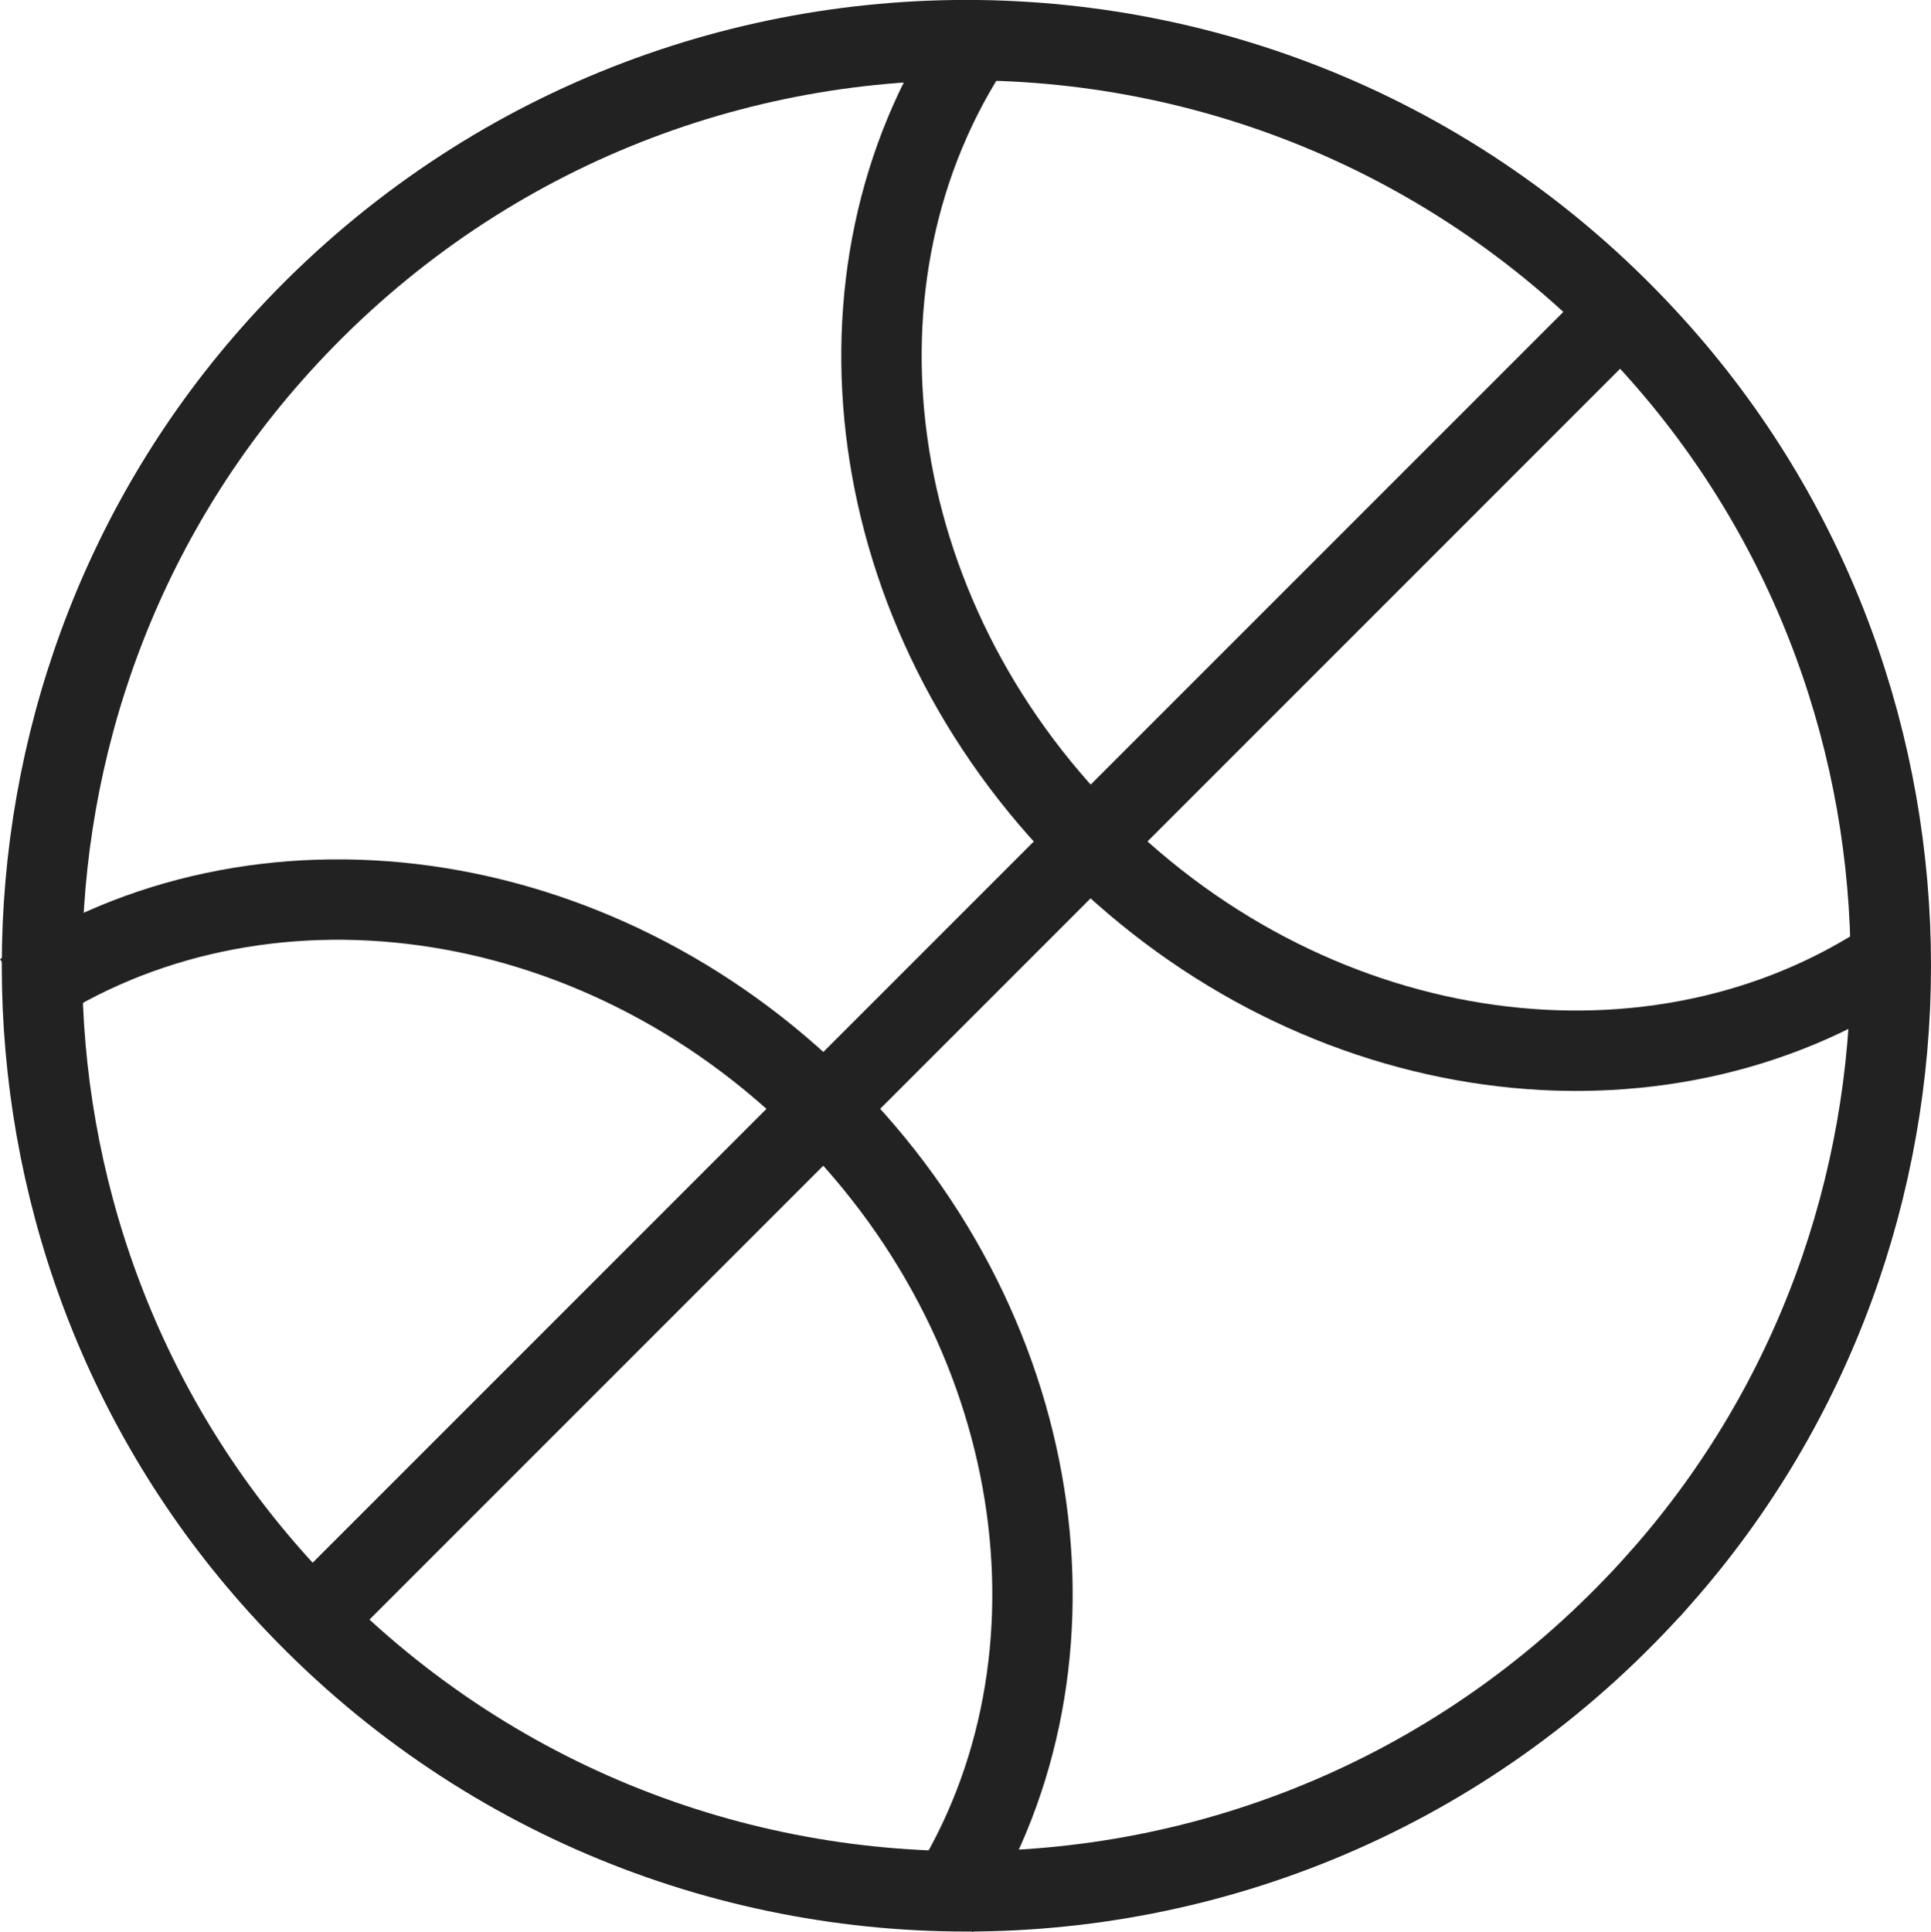
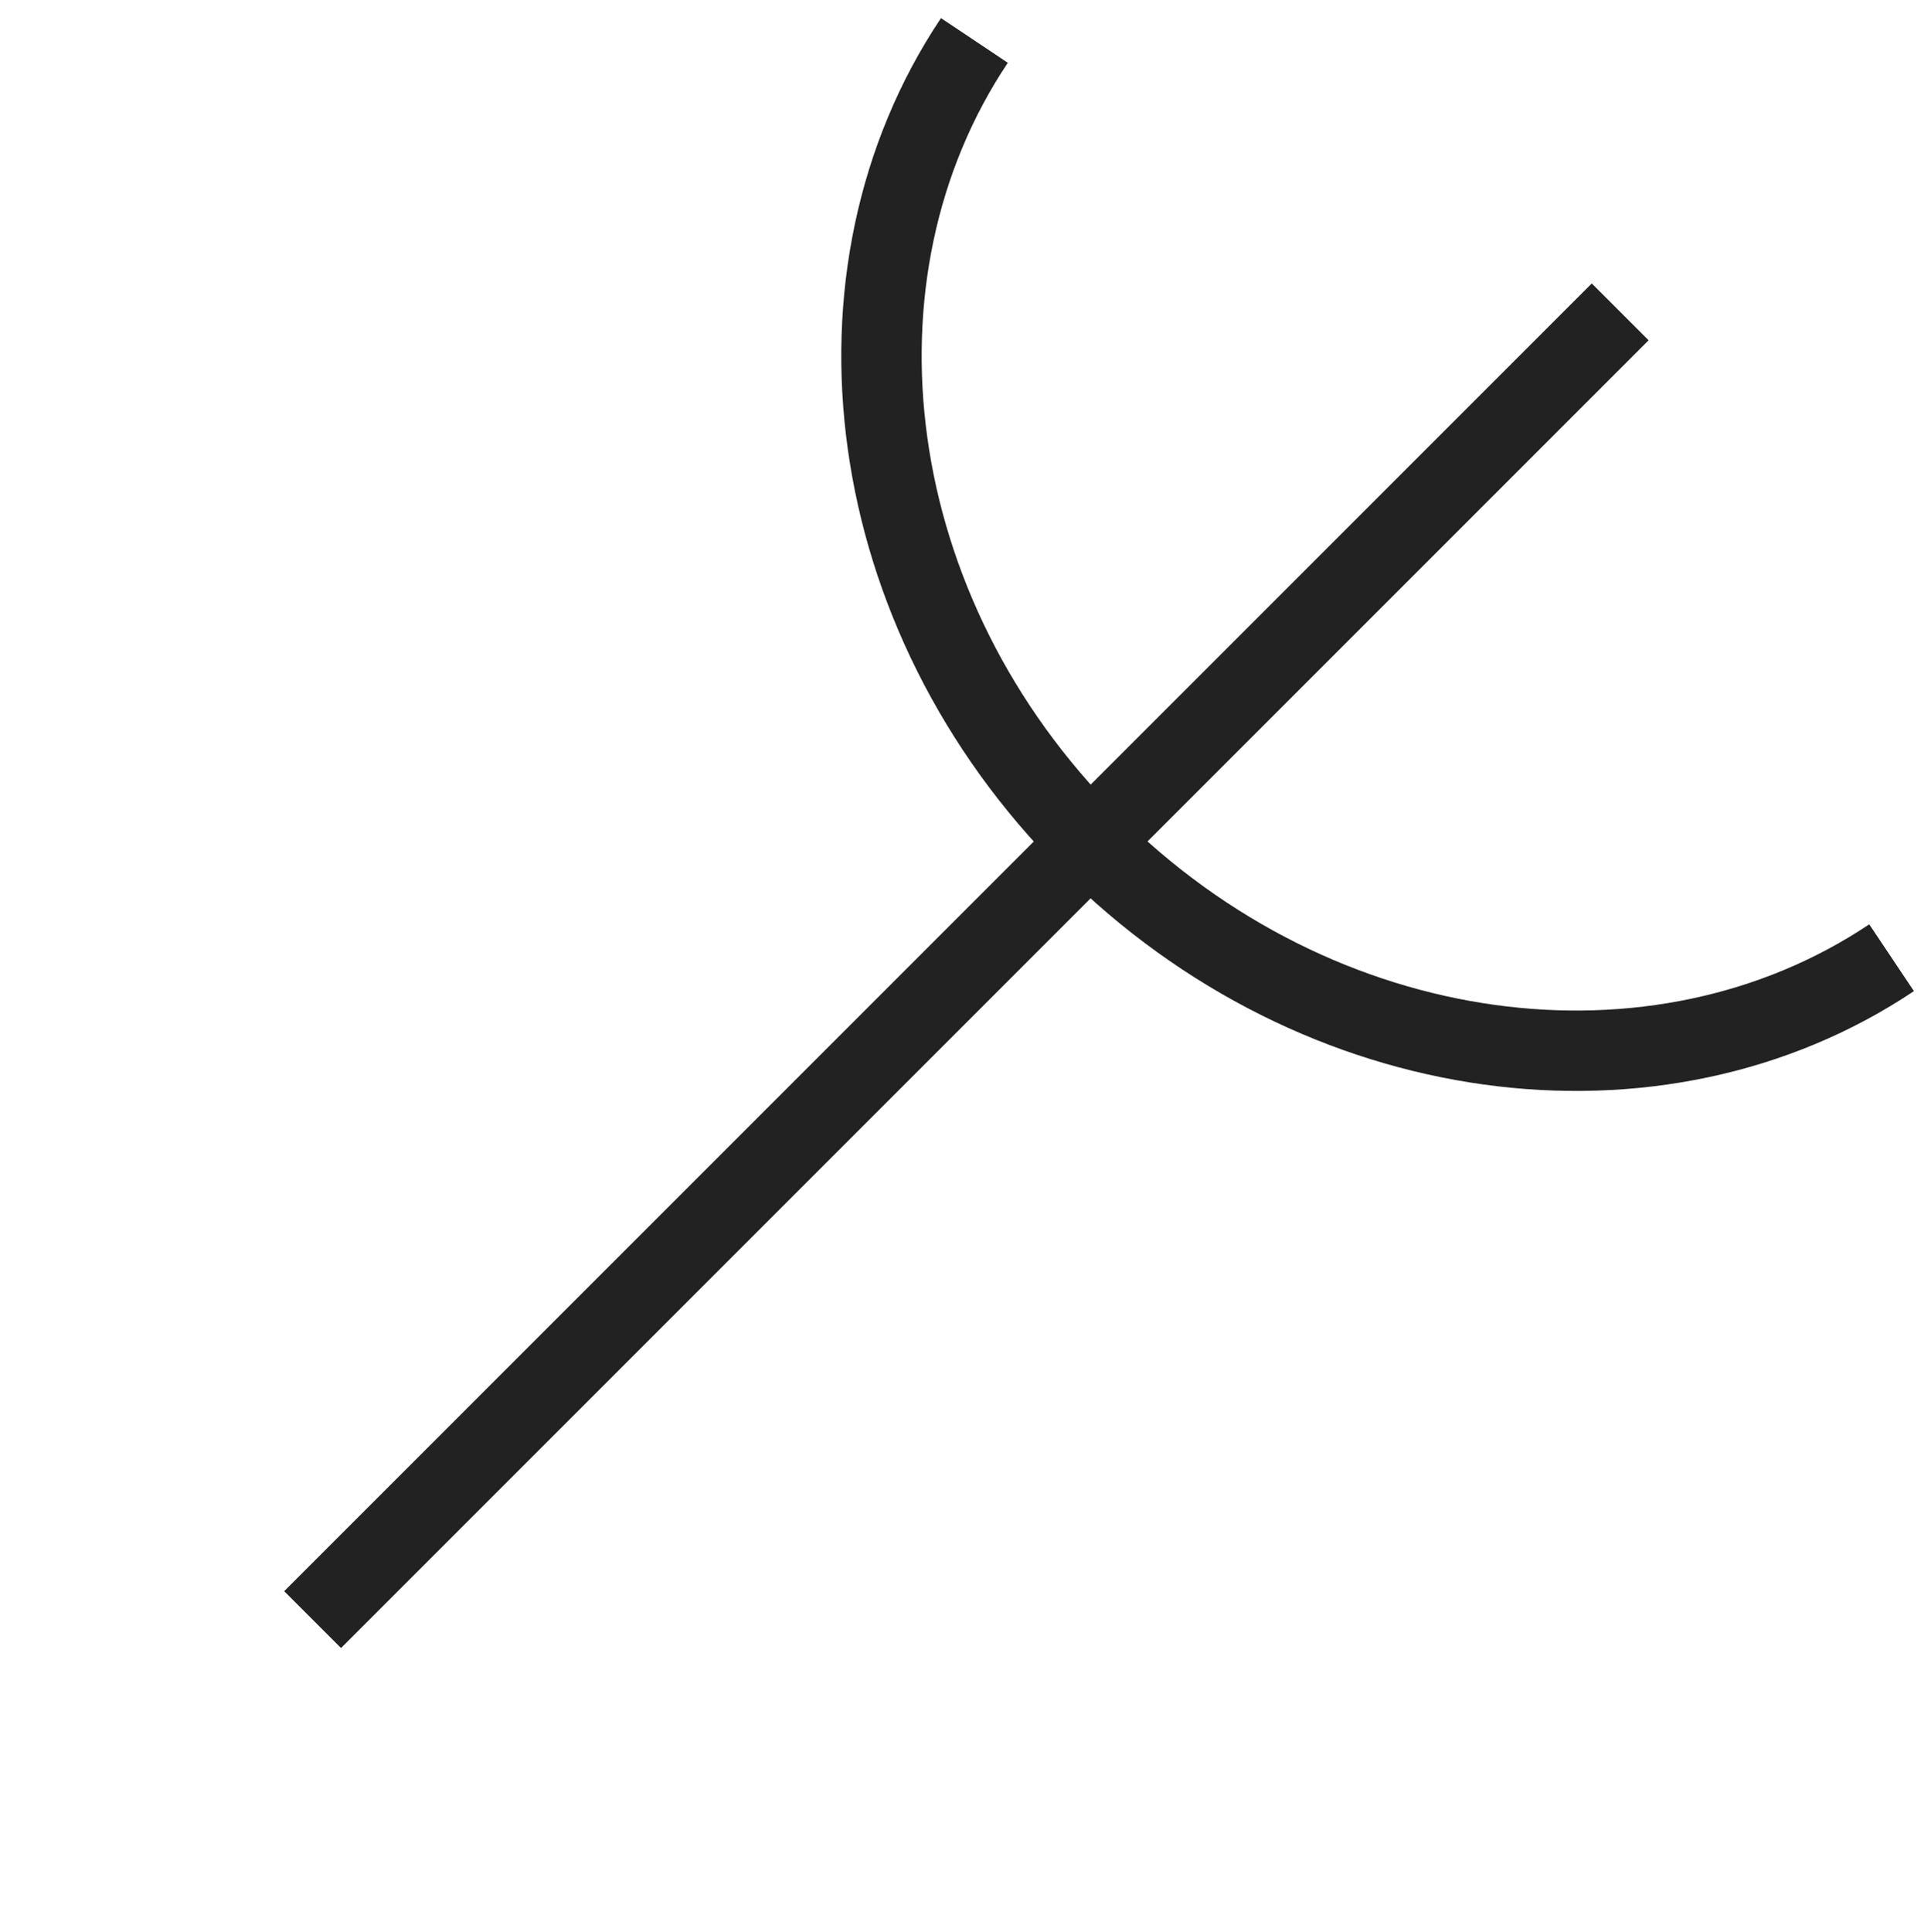
<svg xmlns="http://www.w3.org/2000/svg" id="_レイヤー_2" viewBox="0 0 75.92 75.96">
  <defs>
    <style>.cls-1{fill:none;stroke:#222;stroke-miterlimit:10;stroke-width:3.16px;}</style>
  </defs>
  <g id="_レイヤー_1-2">
    <g id="event">
-       <path class="cls-1" d="M65.34,61.97c-14.55,16.51-40.15,16.51-54.69,0C-1.35,48.36-1.35,27.58,10.65,13.96c14.55-16.51,40.15-16.51,54.69,0,12,13.61,12,34.39,0,48.01Z" />
      <polyline class="cls-1" points="12.29 63.67 32.36 43.6 43.63 32.33 63.7 12.26" />
      <path class="cls-1" d="M38.31,1.59c-6.15,9.2-4.47,22.51,4.54,31.52,9.02,9.02,22.33,10.69,31.52,4.54" />
-       <path class="cls-1" d="M36.94,75.08c6.15-9.19,4.47-22.51-4.54-31.52-9.02-9.02-22.33-10.69-31.52-4.54" />
    </g>
  </g>
</svg>